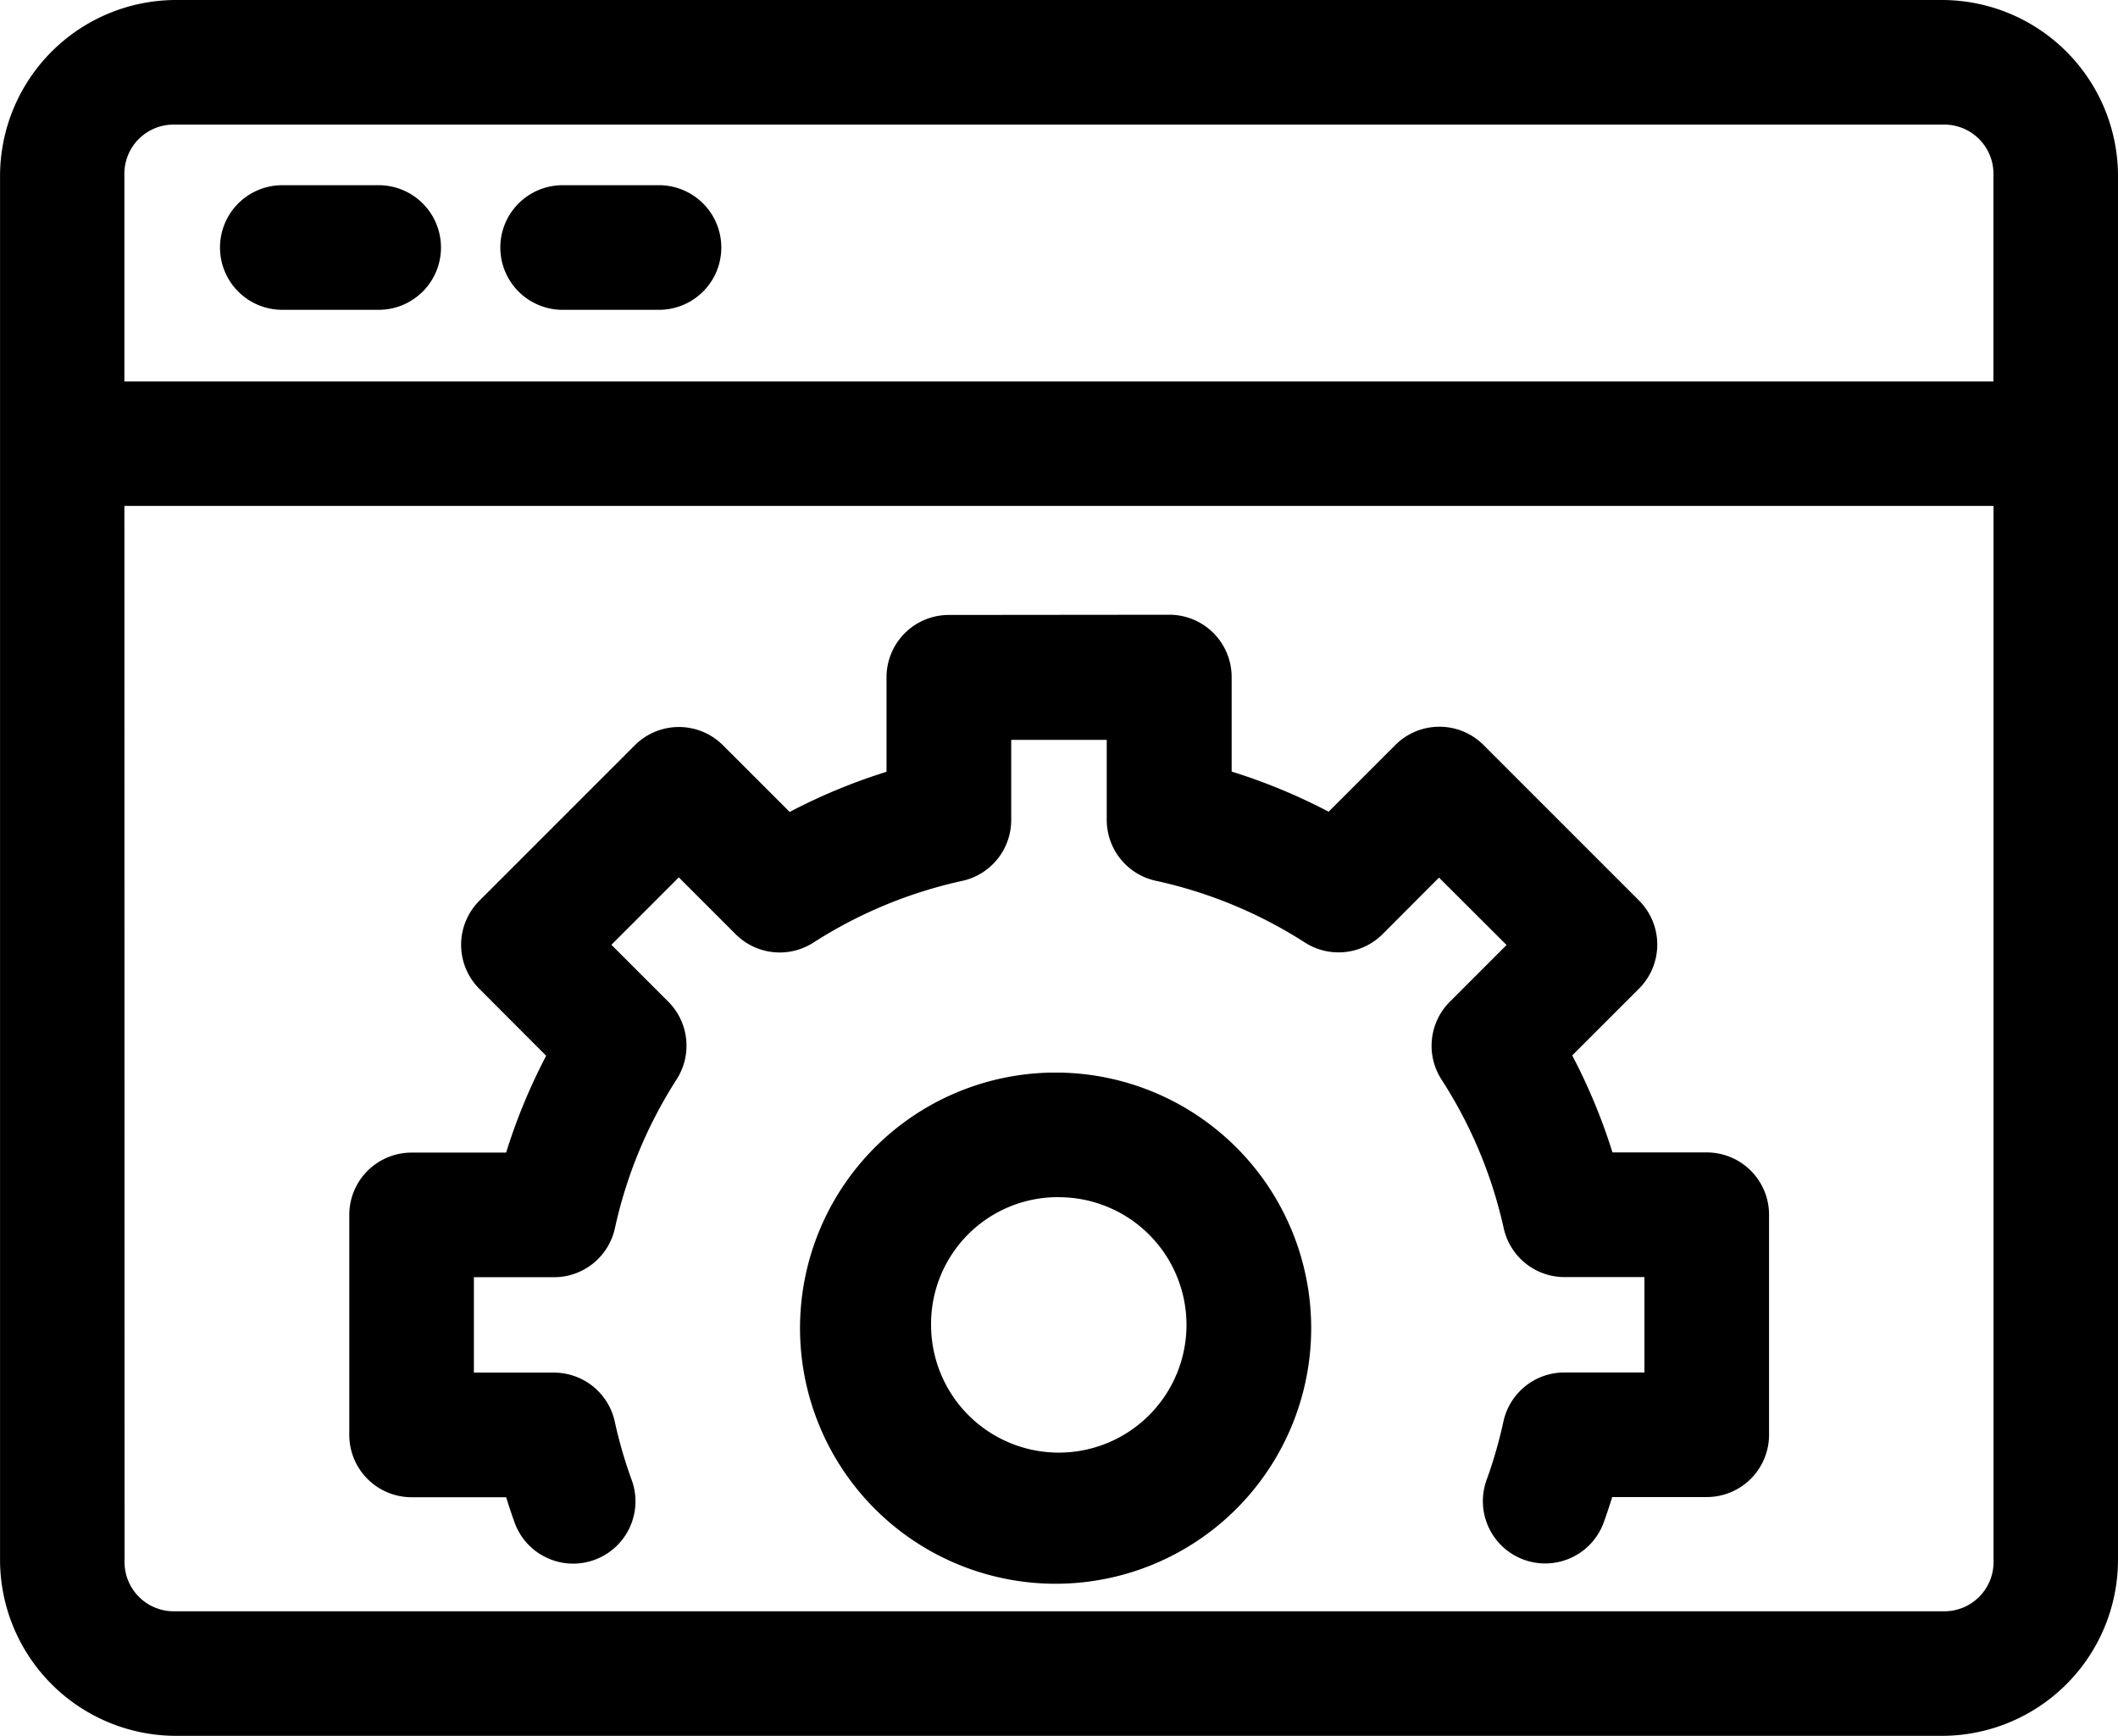
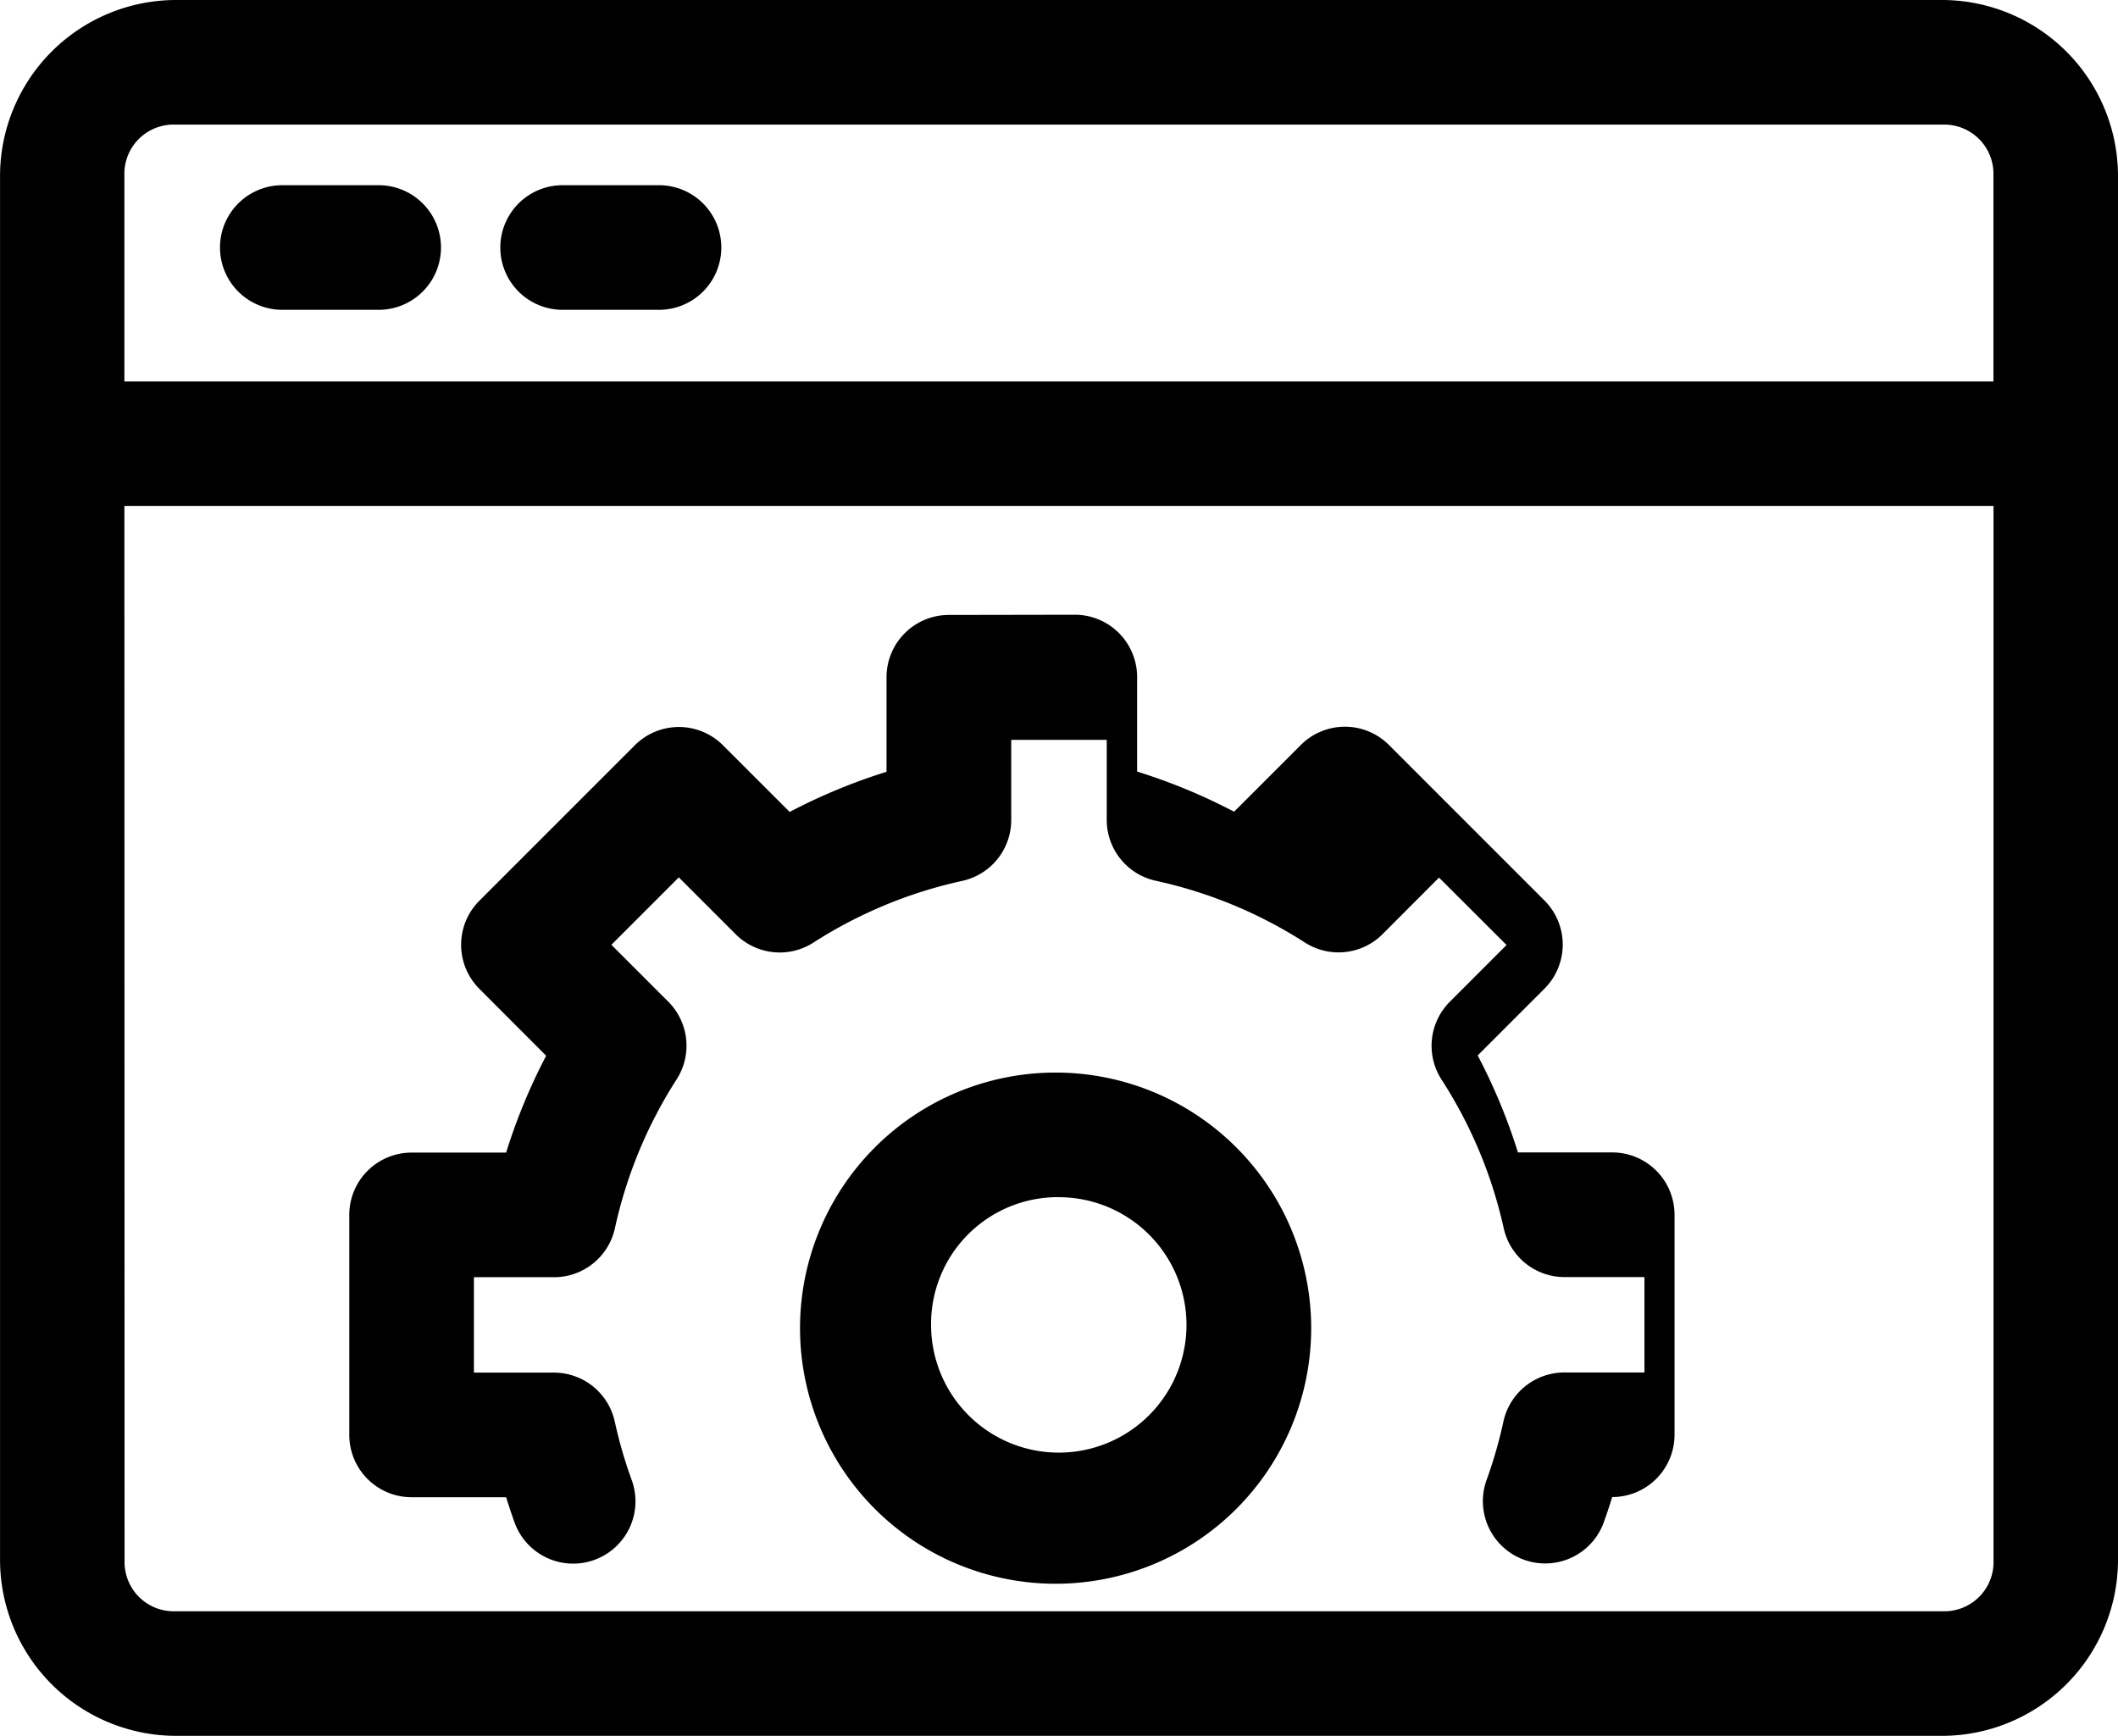
<svg xmlns="http://www.w3.org/2000/svg" width="49.292" height="40.396" viewBox="0 0 49.292 40.396">
-   <path id="noun-software-4767004" d="M116.083,84.957a4.1,4.1,0,0,0-4.077,4.078v32.241a4.1,4.1,0,0,0,4.077,4.077H157.22a4.1,4.1,0,0,0,4.077-4.077V89.035a4.1,4.1,0,0,0-4.077-4.078Zm0,2.9H157.22a1.145,1.145,0,0,1,1.178,1.178v4.8H114.9v-4.8A1.145,1.145,0,0,1,116.083,87.857Zm2.492,1.41a1.45,1.45,0,0,0,0,2.9h2.243a1.45,1.45,0,0,0,0-2.9Zm6.524,0a1.45,1.45,0,0,0,0,2.9h2.243a1.45,1.45,0,0,0,0-2.9ZM114.9,96.731H158.4v24.545a1.145,1.145,0,0,1-1.178,1.178H116.082a1.145,1.145,0,0,1-1.178-1.178Zm19.187,2.537a1.45,1.45,0,0,0-1.45,1.45v2.2a13.487,13.487,0,0,0-2.254.934L128.83,102.3a1.45,1.45,0,0,0-2.05,0l-3.619,3.619a1.45,1.45,0,0,0,0,2.05l1.555,1.557a13.473,13.473,0,0,0-.932,2.254h-2.2a1.45,1.45,0,0,0-1.45,1.45v5.12a1.45,1.45,0,0,0,1.45,1.45h2.2c.059.188.12.375.187.561a1.45,1.45,0,1,0,2.727-.985,10.531,10.531,0,0,1-.385-1.334A1.45,1.45,0,0,0,124.9,116.9h-1.866v-2.22H124.9a1.45,1.45,0,0,0,1.416-1.141,10.582,10.582,0,0,1,1.438-3.466,1.45,1.45,0,0,0-.2-1.809l-1.32-1.32,1.569-1.569,1.32,1.32a1.45,1.45,0,0,0,1.809.2,10.589,10.589,0,0,1,3.466-1.438,1.45,1.45,0,0,0,1.141-1.419v-1.863h2.223v1.863a1.45,1.45,0,0,0,1.141,1.416,10.575,10.575,0,0,1,3.469,1.436,1.45,1.45,0,0,0,1.809-.193l1.314-1.317,1.572,1.569-1.317,1.317a1.45,1.45,0,0,0-.2,1.809A10.59,10.59,0,0,1,147,113.536a1.45,1.45,0,0,0,1.416,1.141h1.86v2.22h-1.863a1.45,1.45,0,0,0-1.419,1.141,10.587,10.587,0,0,1-.382,1.334,1.45,1.45,0,1,0,2.727.985c.067-.185.128-.373.187-.561h2.2a1.45,1.45,0,0,0,1.45-1.45v-5.12a1.45,1.45,0,0,0-1.45-1.45h-2.194a13.48,13.48,0,0,0-.937-2.257l1.555-1.555a1.45,1.45,0,0,0,0-2.05l-3.619-3.619a1.45,1.45,0,0,0-2.053,0l-1.552,1.552a13.468,13.468,0,0,0-2.257-.934v-2.2a1.45,1.45,0,0,0-1.45-1.45Zm2.41,10.65a5.948,5.948,0,1,0,.15,0c-.051,0-.1,0-.15,0Zm.15,2.9a2.972,2.972,0,1,1-2.973,2.97A2.949,2.949,0,0,1,136.651,112.817Z" transform="translate(-112.005 -84.957)" />
+   <path id="noun-software-4767004" d="M116.083,84.957a4.1,4.1,0,0,0-4.077,4.078v32.241a4.1,4.1,0,0,0,4.077,4.077H157.22a4.1,4.1,0,0,0,4.077-4.077V89.035a4.1,4.1,0,0,0-4.077-4.078Zm0,2.9H157.22a1.145,1.145,0,0,1,1.178,1.178v4.8H114.9v-4.8A1.145,1.145,0,0,1,116.083,87.857Zm2.492,1.41a1.45,1.45,0,0,0,0,2.9h2.243a1.45,1.45,0,0,0,0-2.9Zm6.524,0a1.45,1.45,0,0,0,0,2.9h2.243a1.45,1.45,0,0,0,0-2.9ZM114.9,96.731H158.4v24.545a1.145,1.145,0,0,1-1.178,1.178H116.082a1.145,1.145,0,0,1-1.178-1.178Zm19.187,2.537a1.45,1.45,0,0,0-1.45,1.45v2.2a13.487,13.487,0,0,0-2.254.934L128.83,102.3a1.45,1.45,0,0,0-2.05,0l-3.619,3.619a1.45,1.45,0,0,0,0,2.05l1.555,1.557a13.473,13.473,0,0,0-.932,2.254h-2.2a1.45,1.45,0,0,0-1.45,1.45v5.12a1.45,1.45,0,0,0,1.45,1.45h2.2c.059.188.12.375.187.561a1.45,1.45,0,1,0,2.727-.985,10.531,10.531,0,0,1-.385-1.334A1.45,1.45,0,0,0,124.9,116.9h-1.866v-2.22H124.9a1.45,1.45,0,0,0,1.416-1.141,10.582,10.582,0,0,1,1.438-3.466,1.45,1.45,0,0,0-.2-1.809l-1.32-1.32,1.569-1.569,1.32,1.32a1.45,1.45,0,0,0,1.809.2,10.589,10.589,0,0,1,3.466-1.438,1.45,1.45,0,0,0,1.141-1.419v-1.863h2.223v1.863a1.45,1.45,0,0,0,1.141,1.416,10.575,10.575,0,0,1,3.469,1.436,1.45,1.45,0,0,0,1.809-.193l1.314-1.317,1.572,1.569-1.317,1.317a1.45,1.45,0,0,0-.2,1.809A10.59,10.59,0,0,1,147,113.536a1.45,1.45,0,0,0,1.416,1.141h1.86v2.22h-1.863a1.45,1.45,0,0,0-1.419,1.141,10.587,10.587,0,0,1-.382,1.334,1.45,1.45,0,1,0,2.727.985c.067-.185.128-.373.187-.561a1.45,1.45,0,0,0,1.45-1.45v-5.12a1.45,1.45,0,0,0-1.45-1.45h-2.194a13.48,13.48,0,0,0-.937-2.257l1.555-1.555a1.45,1.45,0,0,0,0-2.05l-3.619-3.619a1.45,1.45,0,0,0-2.053,0l-1.552,1.552a13.468,13.468,0,0,0-2.257-.934v-2.2a1.45,1.45,0,0,0-1.45-1.45Zm2.41,10.65a5.948,5.948,0,1,0,.15,0c-.051,0-.1,0-.15,0Zm.15,2.9a2.972,2.972,0,1,1-2.973,2.97A2.949,2.949,0,0,1,136.651,112.817Z" transform="translate(-112.005 -84.957)" />
</svg>